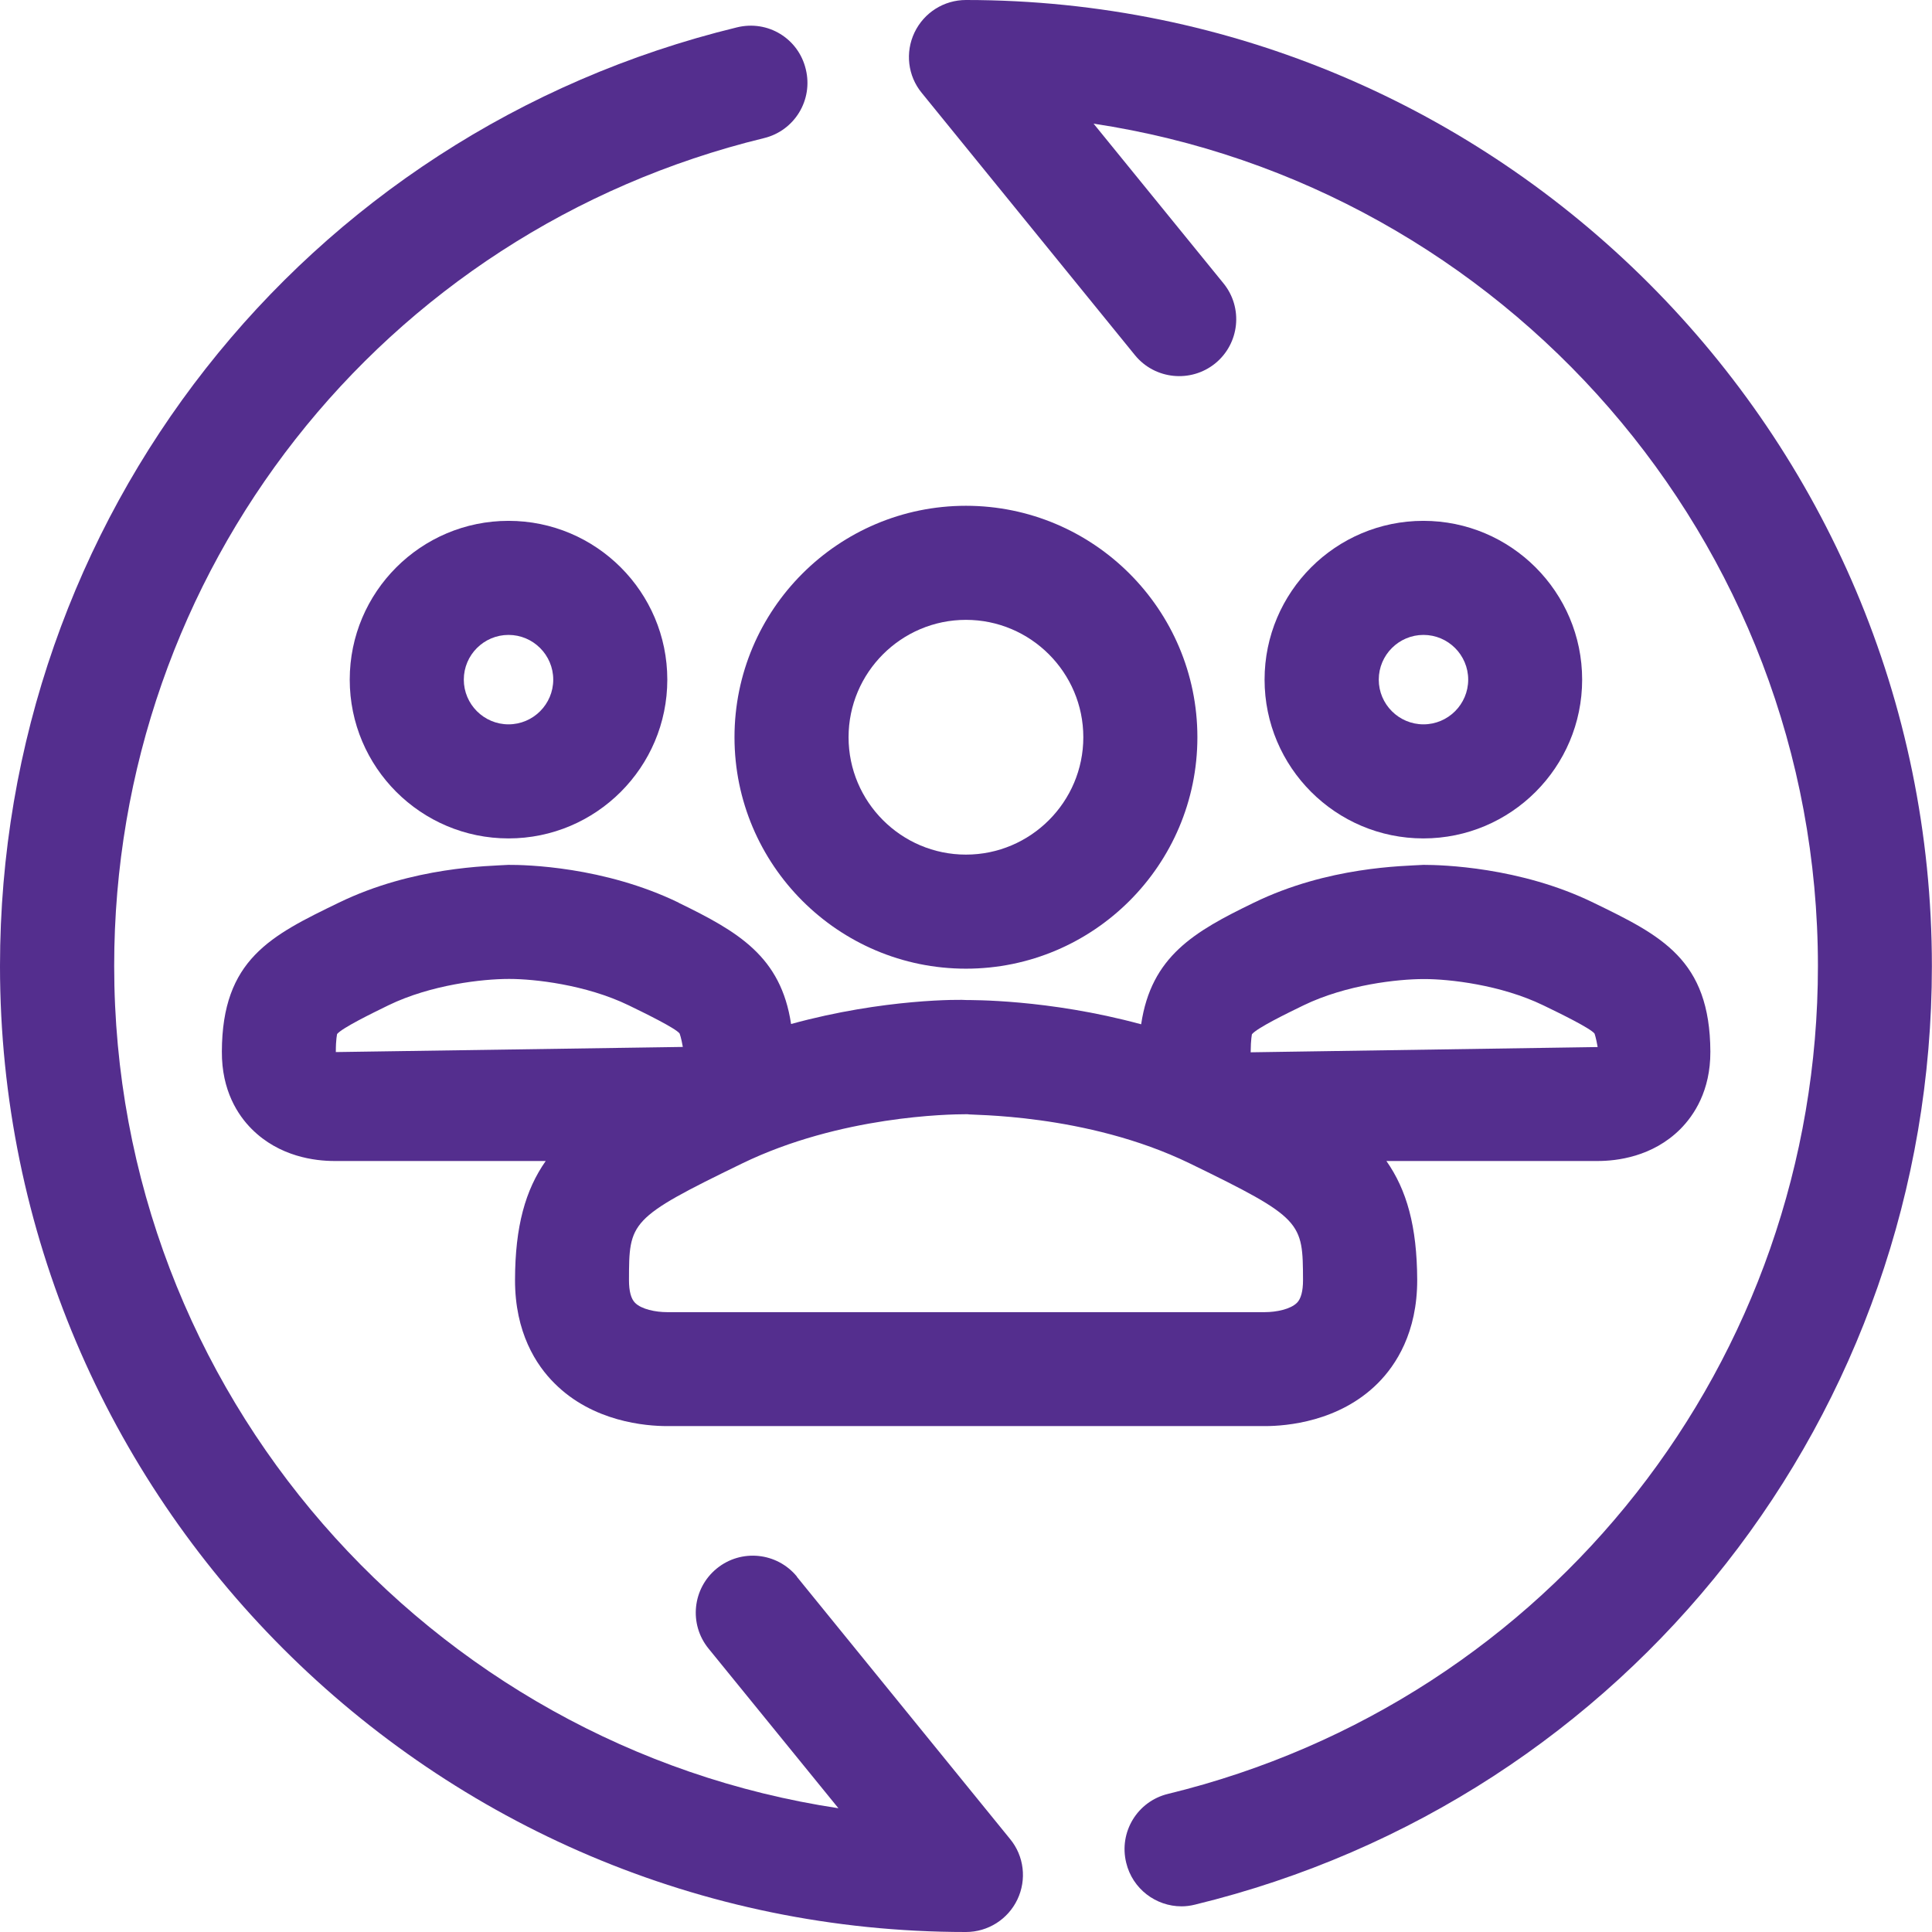
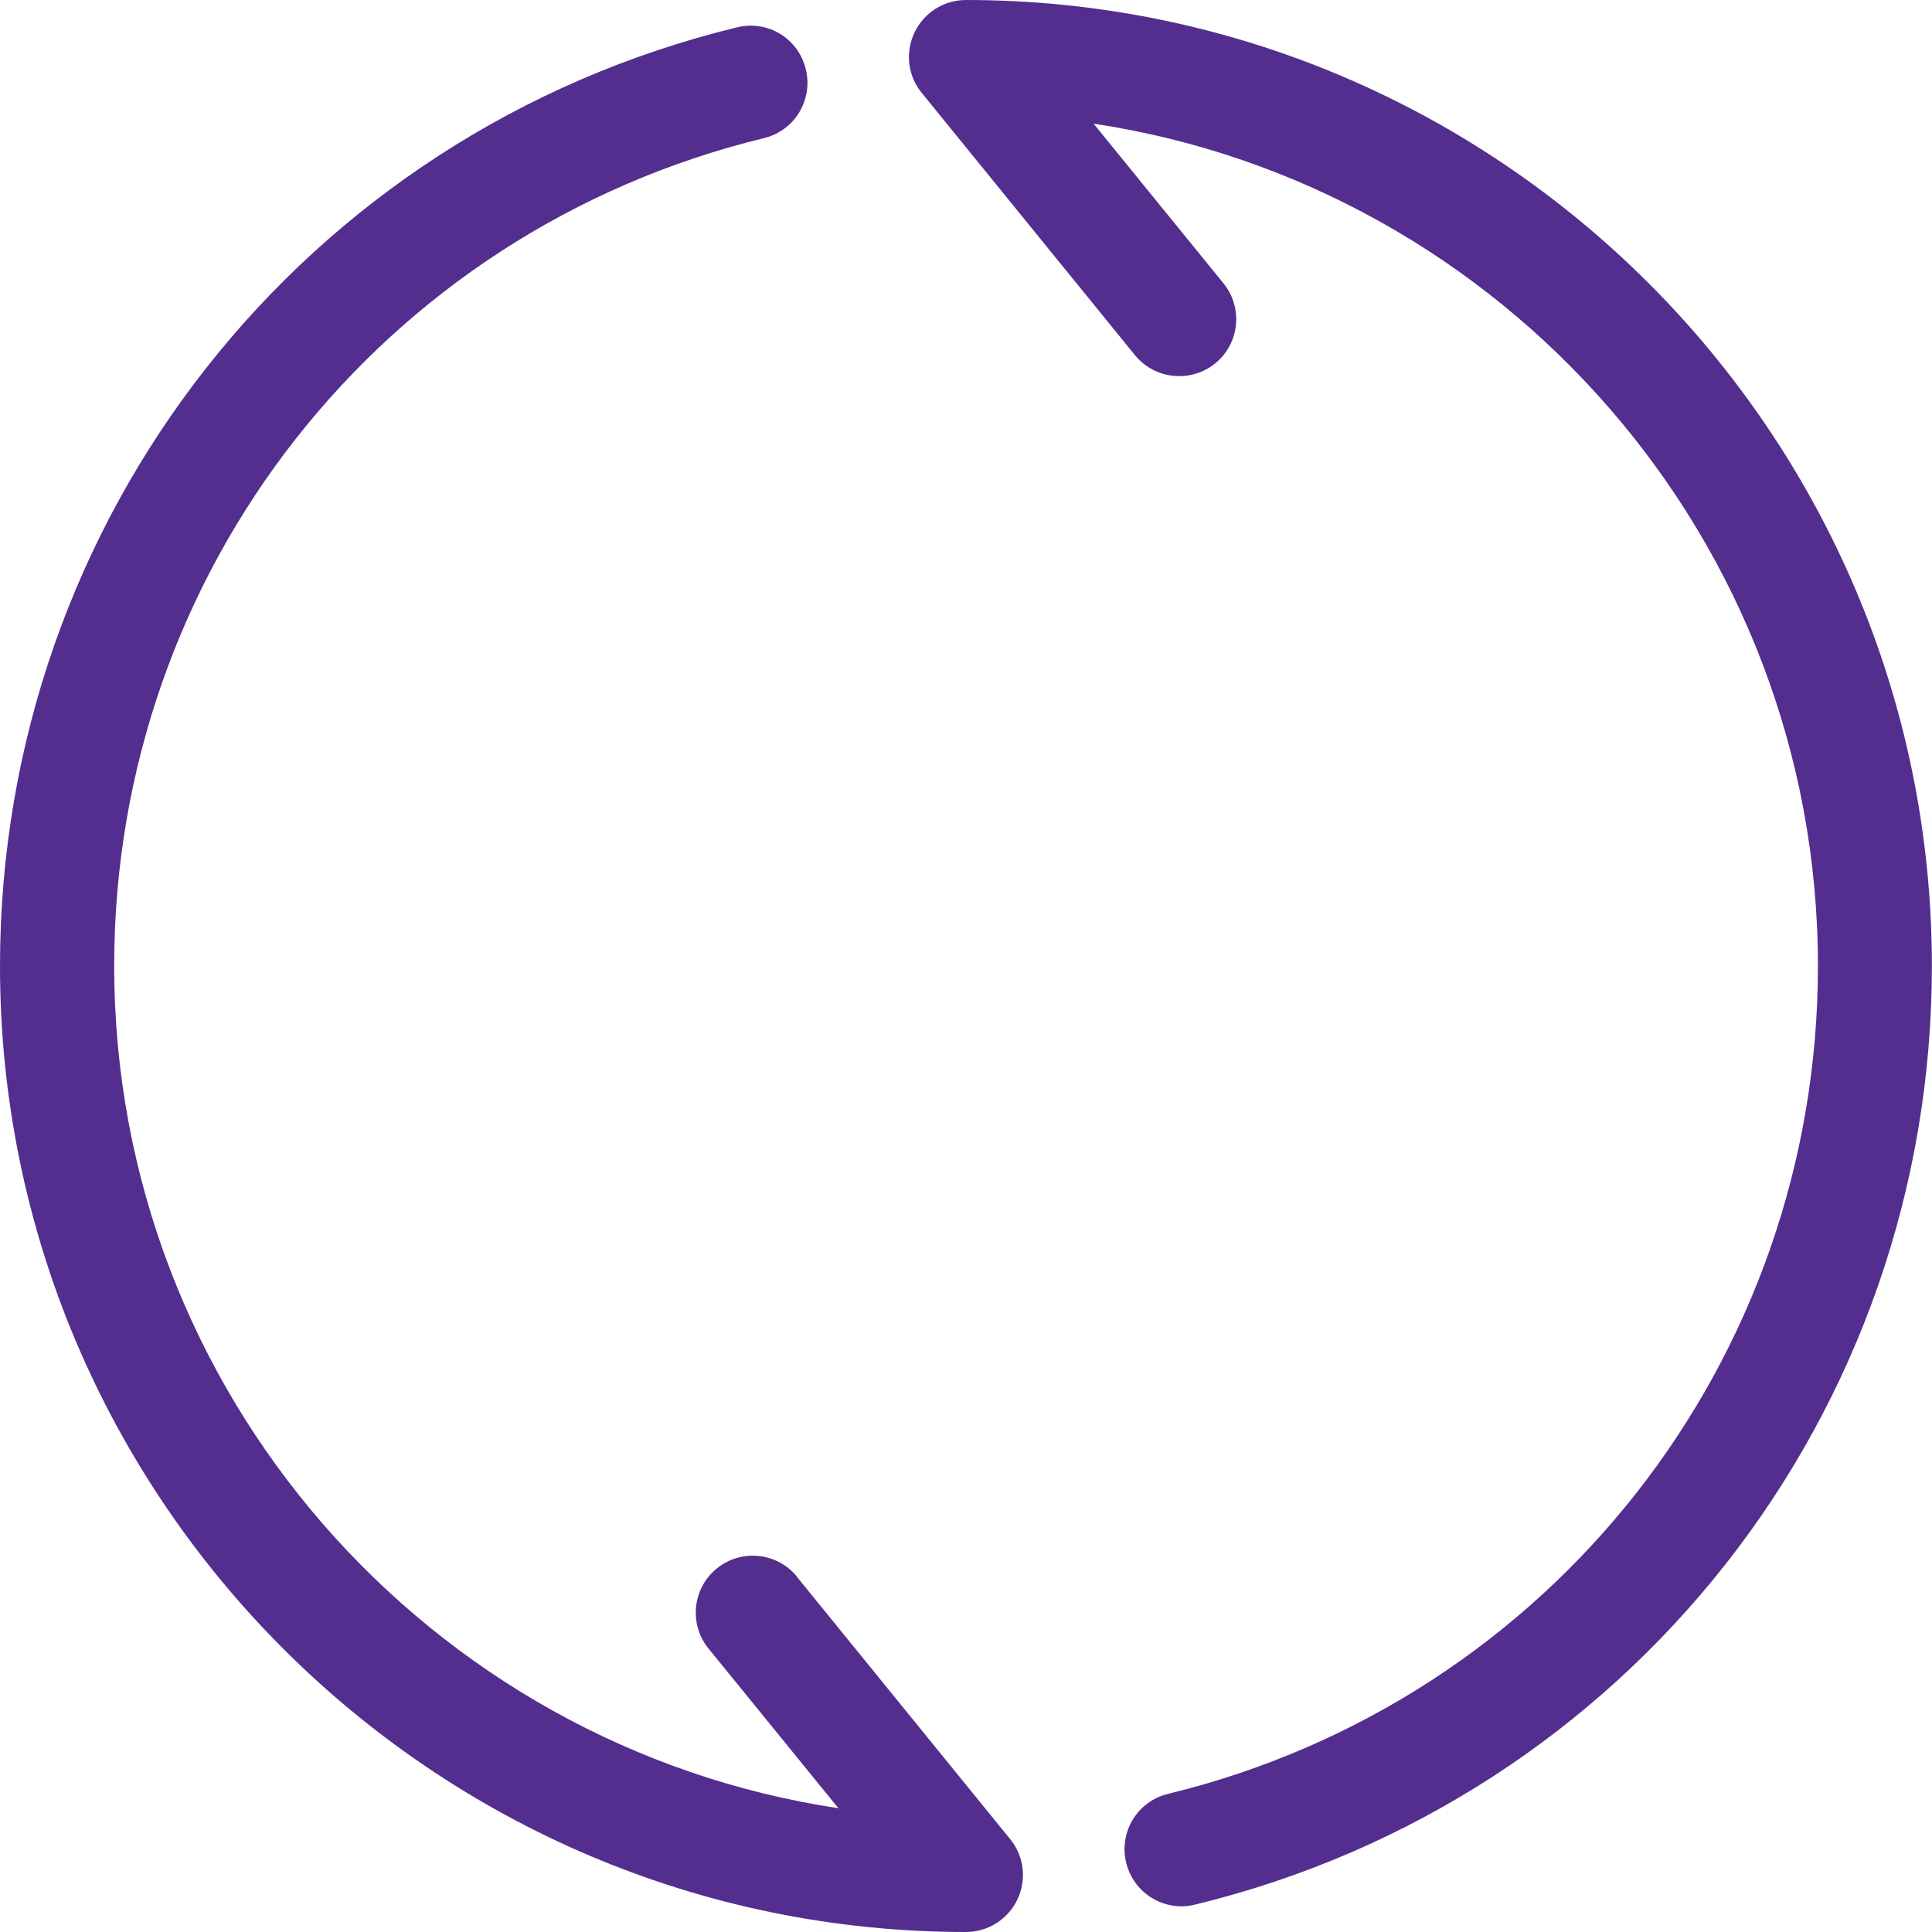
<svg xmlns="http://www.w3.org/2000/svg" id="Layer_2" viewBox="0 0 16.937 16.936">
  <g id="Components">
    <g id="_02f1fadf-9037-4b92-992b-d0edf1f33e9b_28">
-       <path d="M8.468,0c-.193,0-.368.111-.451.285s-.059.381.064.53l1.869,2.299c.174.213.489.245.703.072.214-.174.247-.489.072-.703l-1.138-1.399c3.589.541,6.35,3.647,6.35,7.385,0,3.456-2.343,6.44-5.697,7.257-.269.065-.433.335-.367.604.055.229.26.382.485.382.039,0,.078-.005.118-.015,3.804-.925,6.46-4.309,6.46-8.227C16.937,3.799,13.138,0,8.468,0Z" style="fill:#542e8e; stroke-width:0px;" />
-       <path d="M8.468,4.434c-1.119,0-2.029.91-2.029,2.029s.91,2.029,2.029,2.029,2.029-.91,2.029-2.029-.91-2.029-2.029-2.029ZM8.468,7.492c-.567,0-1.029-.462-1.029-1.029s.462-1.029,1.029-1.029,1.029.462,1.029,1.029-.462,1.029-1.029,1.029Z" style="fill:#542e8e; stroke-width:0px;" />
-       <path d="M5.85,5.958c0-.768-.624-1.392-1.392-1.392s-1.392.624-1.392,1.392.624,1.392,1.392,1.392,1.392-.624,1.392-1.392ZM4.066,5.958c0-.216.176-.392.392-.392s.392.176.392.392-.176.392-.392.392-.392-.176-.392-.392Z" style="fill:#542e8e; stroke-width:0px;" />
-       <path d="M13.87,5.958c0-.768-.624-1.392-1.392-1.392s-1.392.624-1.392,1.392.624,1.392,1.392,1.392,1.392-.624,1.392-1.392ZM12.087,5.958c0-.216.176-.392.392-.392s.392.176.392.392-.176.392-.392.392-.392-.176-.392-.392Z" style="fill:#542e8e; stroke-width:0px;" />
-       <path d="M10.002,8.979c-.818-.222-1.502-.211-1.526-.212-.043-.005-.726-.014-1.541.21-.089-.593-.464-.809-.986-1.063v-.001c-.655-.317-1.342-.332-1.493-.331-.169.011-.833.014-1.487.332-.594.288-1.022.497-1.024,1.305-.002.342.141.558.261.678.244.245.559.281.725.281h1.853c-.178.254-.268.572-.269,1.042-.001.462.186.748.345.906.338.34.804.376.988.376h5.242c.185,0,.65-.037.989-.376.158-.158.346-.444.345-.907-.002-.469-.092-.787-.27-1.041h1.853c.166,0,.48-.036.724-.28.12-.121.264-.336.263-.678-.003-.81-.432-1.018-1.024-1.306-.645-.315-1.337-.332-1.487-.332h-.005c-.174.011-.834.014-1.487.332-.522.253-.898.469-.987,1.065ZM2.954,9.066c.045-.055.31-.184.451-.253.375-.182.829-.231,1.054-.231h.009c.213,0,.667.049,1.043.231.142.069.406.198.446.246.002.004.015.038.029.119l-3.042.045c0-.12.012-.157.011-.157h-.001ZM11.37,11.421c-.057.057-.182.082-.281.082h-5.242c-.099,0-.224-.025-.28-.082-.035-.035-.053-.102-.053-.198.001-.512.001-.542.991-1.023.863-.419,1.824-.432,1.962-.432h.016c.007.01,1.035-.012,1.947.431.991.482.991.513.993,1.024,0,.096-.018.163-.053.198ZM12.48,8.583h.009c.213,0,.667.049,1.042.231.143.069.407.198.447.246.002.004.014.039.028.119l-3.042.046c.001-.121.012-.158.011-.158.044-.055.309-.184.451-.253.375-.182.829-.231,1.054-.231Z" style="fill:#542e8e; stroke-width:0px;" />
+       <path d="M8.468,0c-.193,0-.368.111-.451.285s-.059.381.064.53l1.869,2.299c.174.213.489.245.703.072.214-.174.247-.489.072-.703l-1.138-1.399c3.589.541,6.35,3.647,6.35,7.385,0,3.456-2.343,6.44-5.697,7.257-.269.065-.433.335-.367.604.055.229.26.382.485.382.039,0,.078-.005.118-.015,3.804-.925,6.46-4.309,6.46-8.227C16.937,3.799,13.138,0,8.468,0" style="fill:#542e8e; stroke-width:0px;" />
      <path d="M6.987,13.822c-.175-.214-.489-.246-.703-.072s-.247.489-.072.703l1.138,1.399c-3.589-.541-6.349-3.647-6.349-7.384C1,5.012,3.343,2.027,6.697,1.211c.269-.065.433-.335.367-.604-.064-.269-.332-.434-.604-.367C2.656,1.165,0,4.549,0,8.469c0,4.669,3.799,8.468,8.468,8.468.193,0,.368-.111.451-.285s.059-.381-.064-.53l-1.869-2.299Z" style="fill:#542e8e; stroke-width:0px;" />
    </g>
  </g>
</svg>